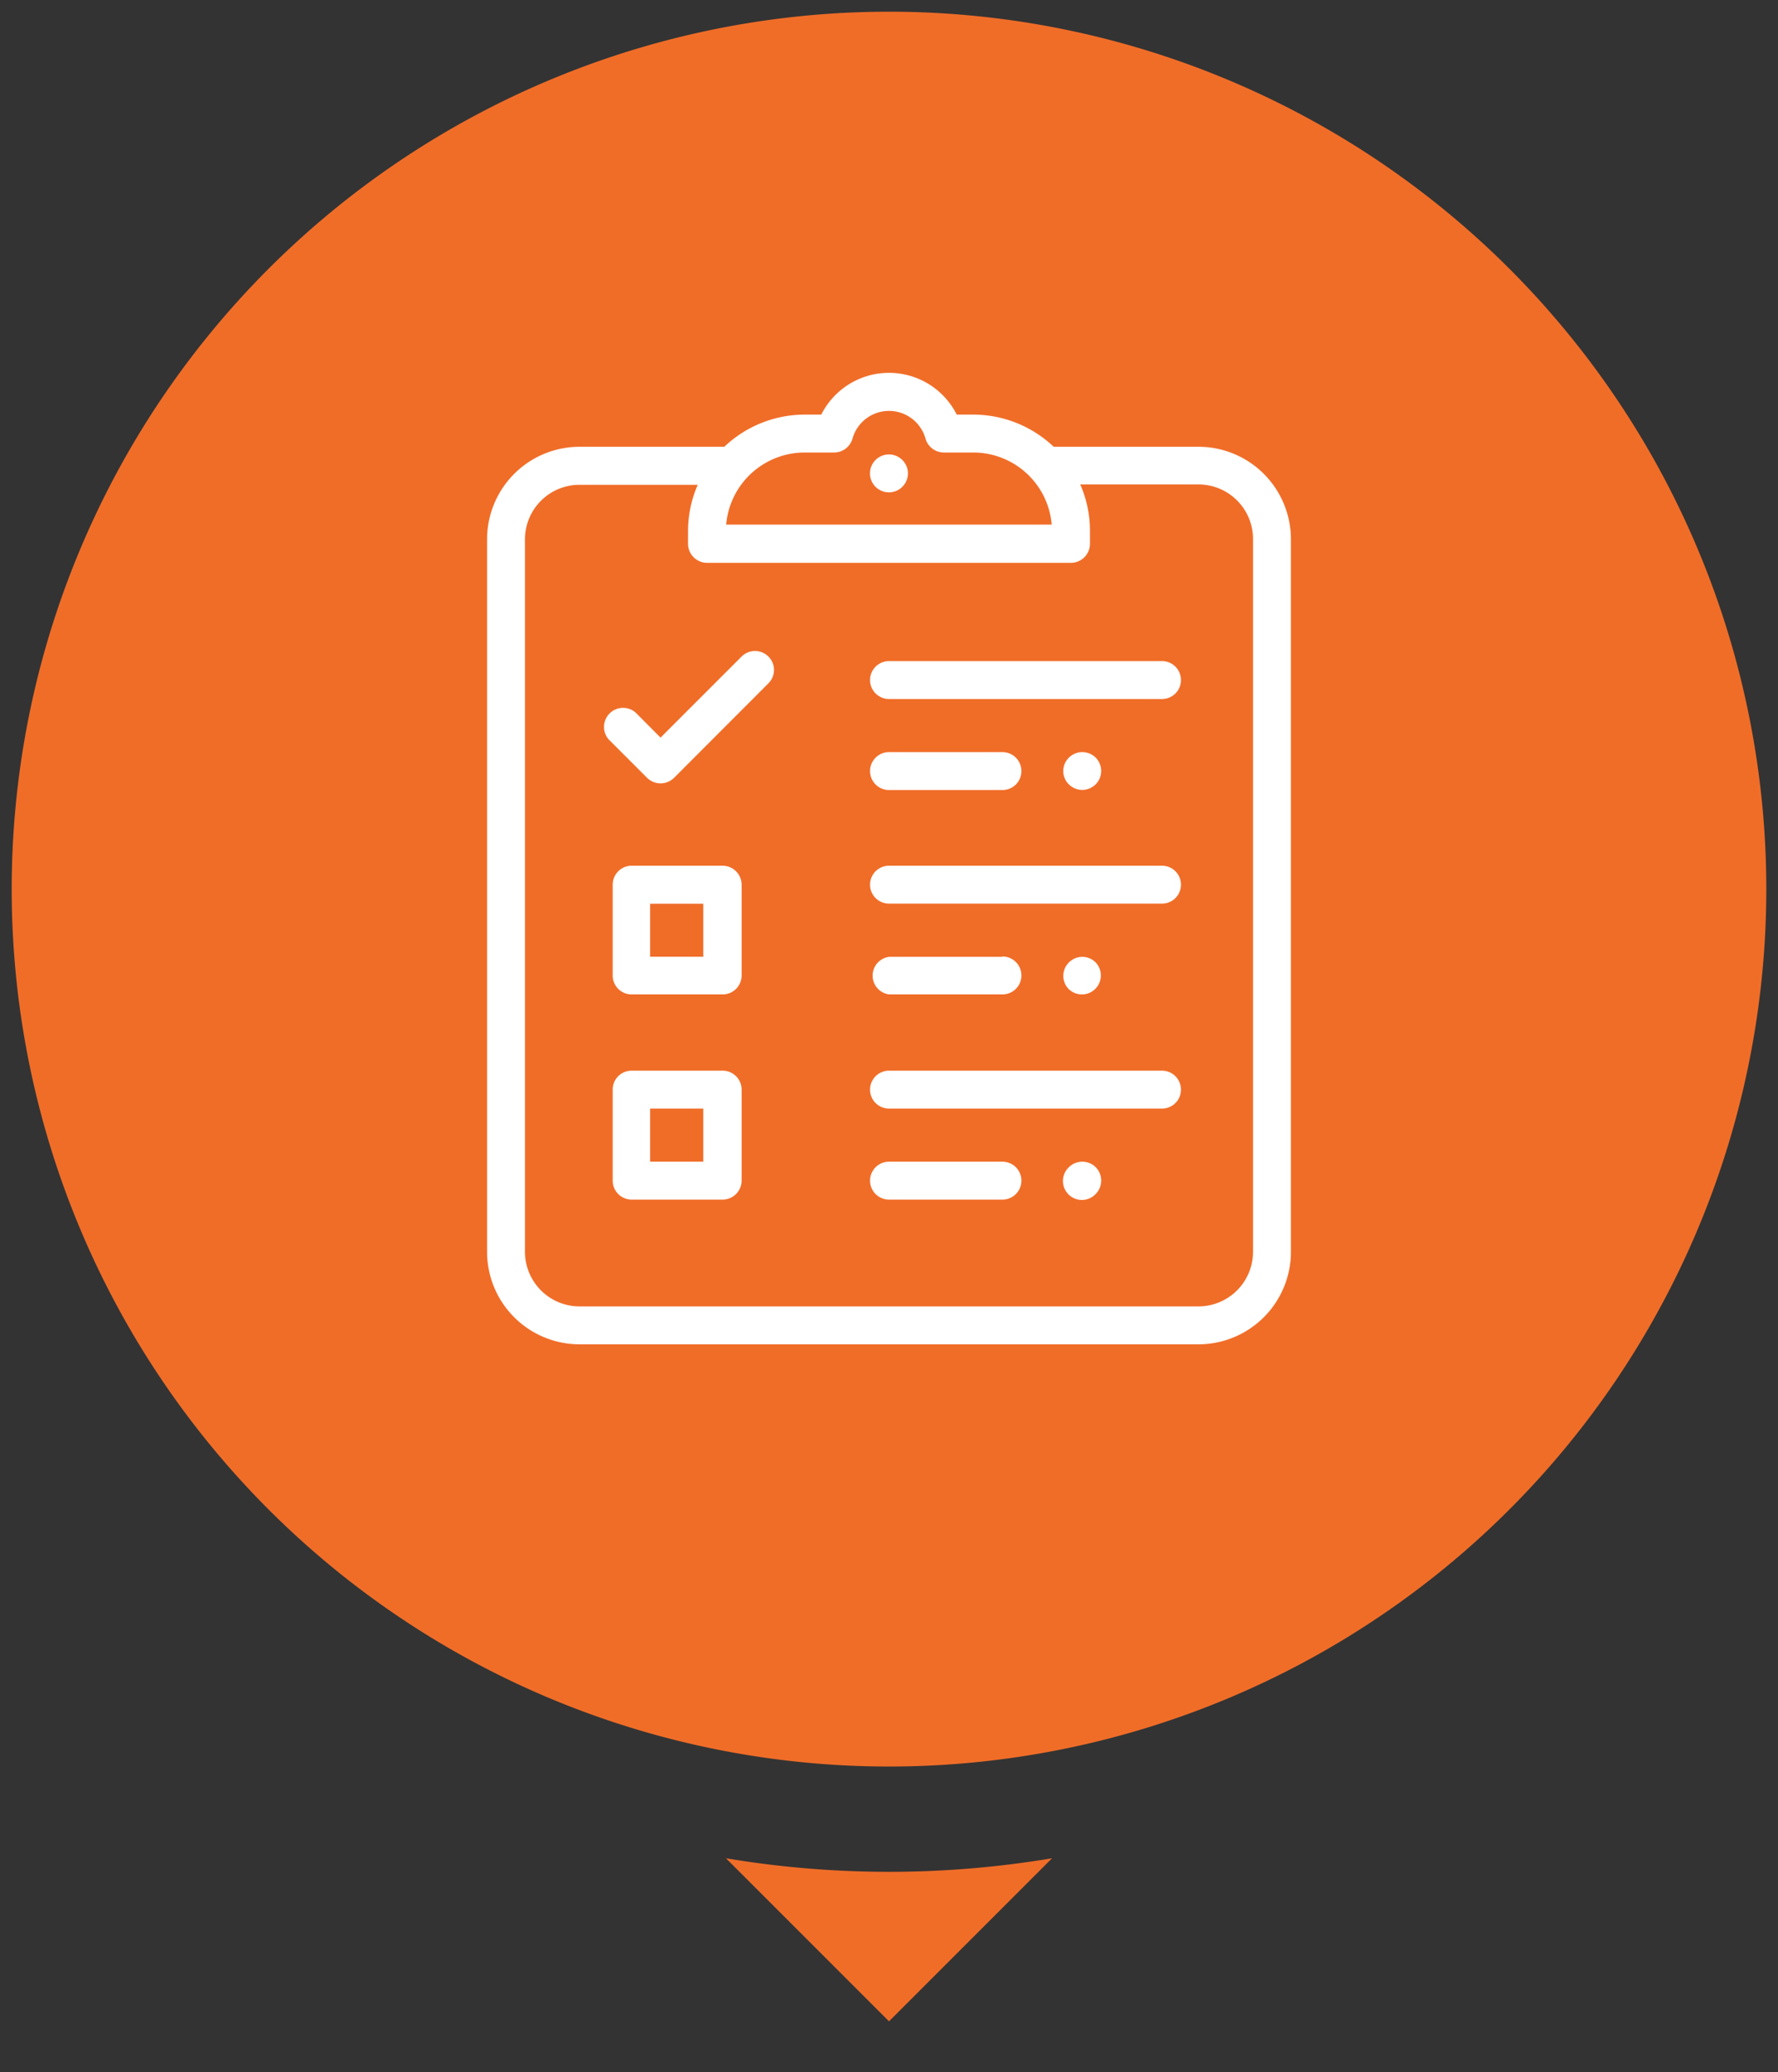
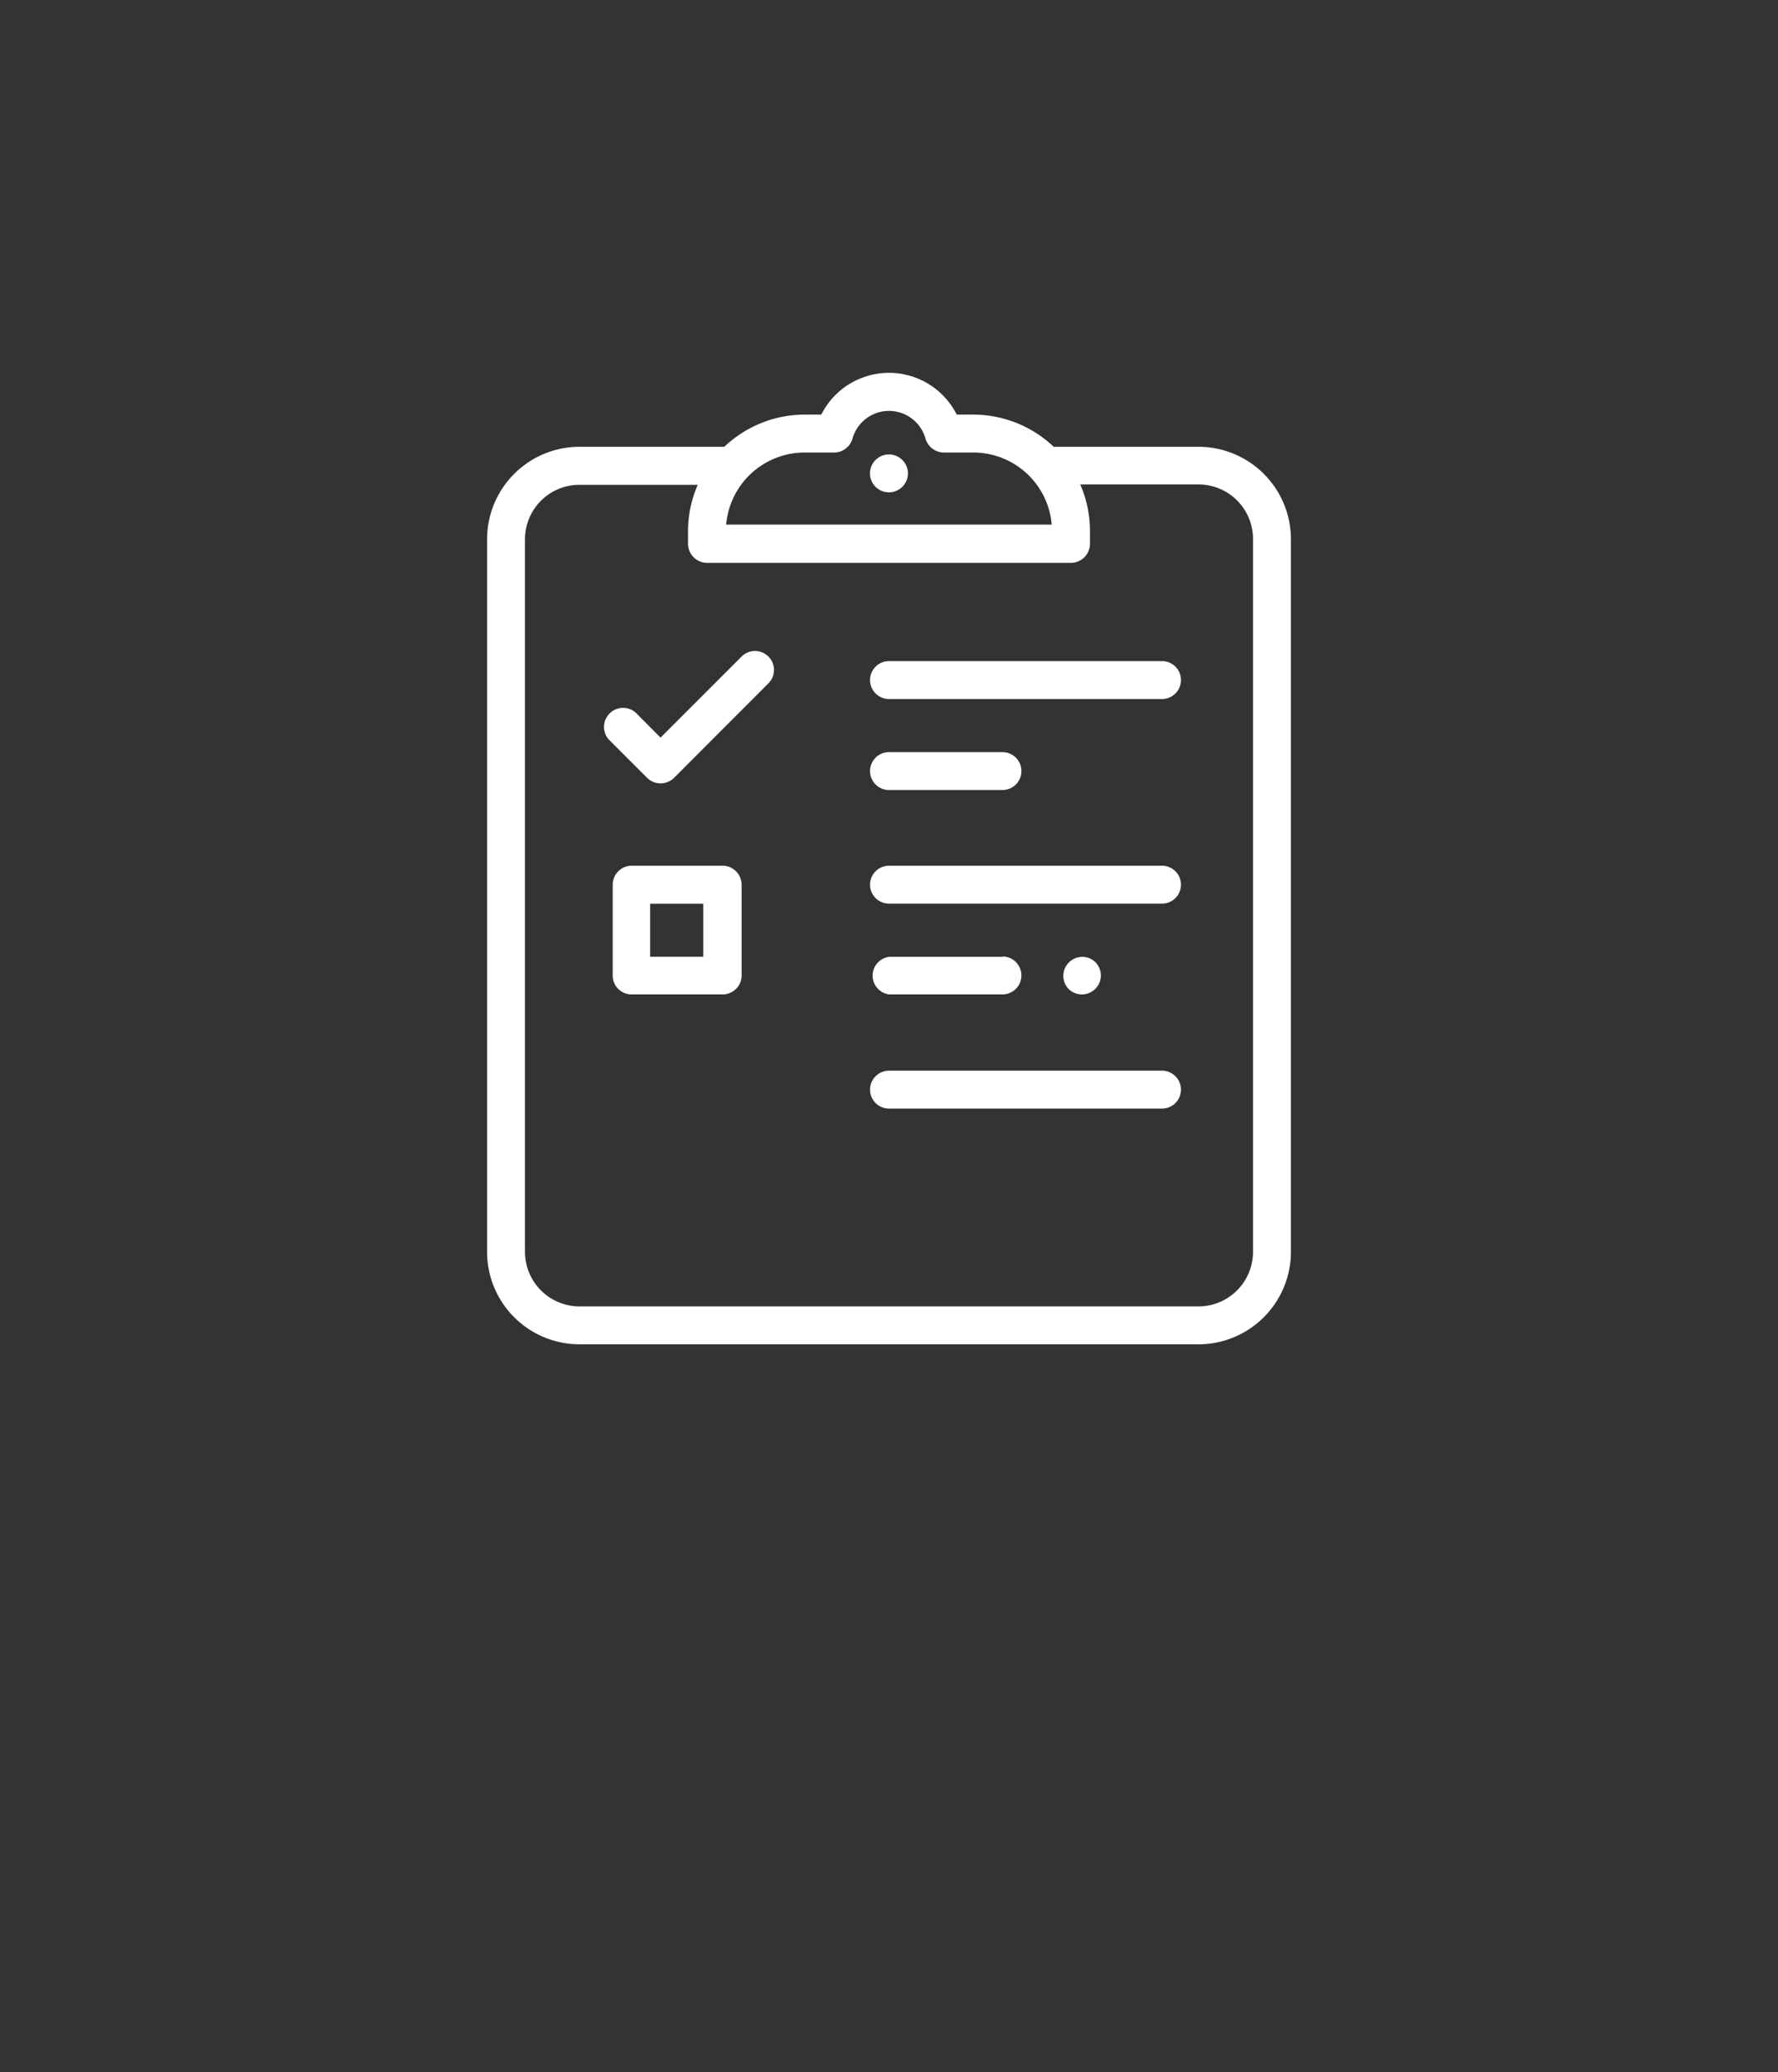
<svg xmlns="http://www.w3.org/2000/svg" id="Layer_1" data-name="Layer 1" viewBox="0 0 152 177.13">
  <rect x="0" y="0" width="152" height="177.13" fill="#333333" stroke="none" />
  <defs>
    <style>.cls-1{fill:#f06d28;}.cls-2{fill:#fff;}</style>
  </defs>
  <title>etapyArtboard 1 copy</title>
-   <path class="cls-1" d="M62.06,158.84,76,172.78l13.94-13.94a84.34,84.34,0,0,1-27.88,0Z" />
-   <path class="cls-1" d="M76,1a75,75,0,1,0,75,75A75,75,0,0,0,76,1Z" />
  <path class="cls-2" d="M99.34,56.51H76a1.62,1.62,0,0,0,0,3.24H99.34a1.62,1.62,0,0,0,0-3.24Z" />
-   <path class="cls-2" d="M93.67,64.76a1.63,1.63,0,0,0-2.29,0,1.6,1.6,0,0,0-.48,1.15,1.58,1.58,0,0,0,.48,1.14,1.62,1.62,0,0,0,2.76-1.14A1.64,1.64,0,0,0,93.67,64.76Z" />
+   <path class="cls-2" d="M93.67,64.76A1.64,1.64,0,0,0,93.67,64.76Z" />
  <path class="cls-2" d="M77.14,39.32a1.62,1.62,0,1,0,0,2.29,1.61,1.61,0,0,0,0-2.29Z" />
  <path class="cls-2" d="M85.7,64.29H76a1.62,1.62,0,0,0,0,3.24h9.7a1.62,1.62,0,1,0,0-3.24Z" />
  <path class="cls-2" d="M99.34,74H76a1.62,1.62,0,0,0,0,3.24H99.34a1.62,1.62,0,0,0,0-3.24Z" />
  <path class="cls-2" d="M93.67,82.27a1.61,1.61,0,0,0-2.29,0,1.61,1.61,0,0,0,0,2.29,1.62,1.62,0,0,0,2.29-2.29Z" />
  <path class="cls-2" d="M85.7,81.79H76A1.62,1.62,0,0,0,76,85h9.7a1.62,1.62,0,1,0,0-3.24Z" />
  <path class="cls-2" d="M99.34,91.52H76a1.62,1.62,0,0,0,0,3.24H99.34a1.62,1.62,0,0,0,0-3.24Z" />
-   <path class="cls-2" d="M93.67,99.77a1.63,1.63,0,0,0-2.29,0,1.62,1.62,0,1,0,2.29,2.29,1.63,1.63,0,0,0,0-2.29Z" />
-   <path class="cls-2" d="M85.7,99.3H76a1.62,1.62,0,0,0,0,3.24h9.7a1.62,1.62,0,1,0,0-3.24Z" />
  <path class="cls-2" d="M102.46,38.19H90.08a10,10,0,0,0-6.87-2.75H81.79a6.48,6.48,0,0,0-11.58,0H68.79a10,10,0,0,0-6.87,2.75H49.54a7.91,7.91,0,0,0-7.9,7.91V107a7.91,7.91,0,0,0,7.9,7.91h52.92a7.91,7.91,0,0,0,7.9-7.91V46.1A7.91,7.91,0,0,0,102.46,38.19Zm-33.67.49h2.52a1.64,1.64,0,0,0,1.57-1.19,3.24,3.24,0,0,1,6.24,0,1.64,1.64,0,0,0,1.57,1.19h2.52a6.73,6.73,0,0,1,6.7,6.16H62.08A6.74,6.74,0,0,1,68.79,38.68ZM107.12,107a4.67,4.67,0,0,1-4.66,4.67H49.54A4.67,4.67,0,0,1,44.88,107V46.1a4.66,4.66,0,0,1,4.66-4.66H59.65a9.9,9.9,0,0,0-.83,4v1.05a1.63,1.63,0,0,0,1.62,1.62H91.56a1.63,1.63,0,0,0,1.62-1.62V45.41a9.9,9.9,0,0,0-.83-4h10.11a4.66,4.66,0,0,1,4.66,4.66Z" />
  <path class="cls-2" d="M65.69,56.12a1.62,1.62,0,0,0-2.29,0l-6.93,6.93-2.13-2.14a1.63,1.63,0,0,0-2.3,2.3l3.28,3.28a1.66,1.66,0,0,0,1.15.47,1.64,1.64,0,0,0,1.15-.47l8.07-8.08A1.61,1.61,0,0,0,65.69,56.12Z" />
-   <path class="cls-2" d="M61.74,91.52H54a1.61,1.61,0,0,0-1.62,1.62v7.78A1.62,1.62,0,0,0,54,102.54h7.78a1.63,1.63,0,0,0,1.62-1.62V93.14A1.62,1.62,0,0,0,61.74,91.52ZM60.12,99.3H55.58V94.76h4.54Z" />
  <path class="cls-2" d="M61.74,74H54a1.62,1.62,0,0,0-1.62,1.62v7.78A1.61,1.61,0,0,0,54,85h7.78a1.62,1.62,0,0,0,1.62-1.62V75.63A1.63,1.63,0,0,0,61.74,74Zm-1.62,7.78H55.58V77.25h4.54Z" />
</svg>